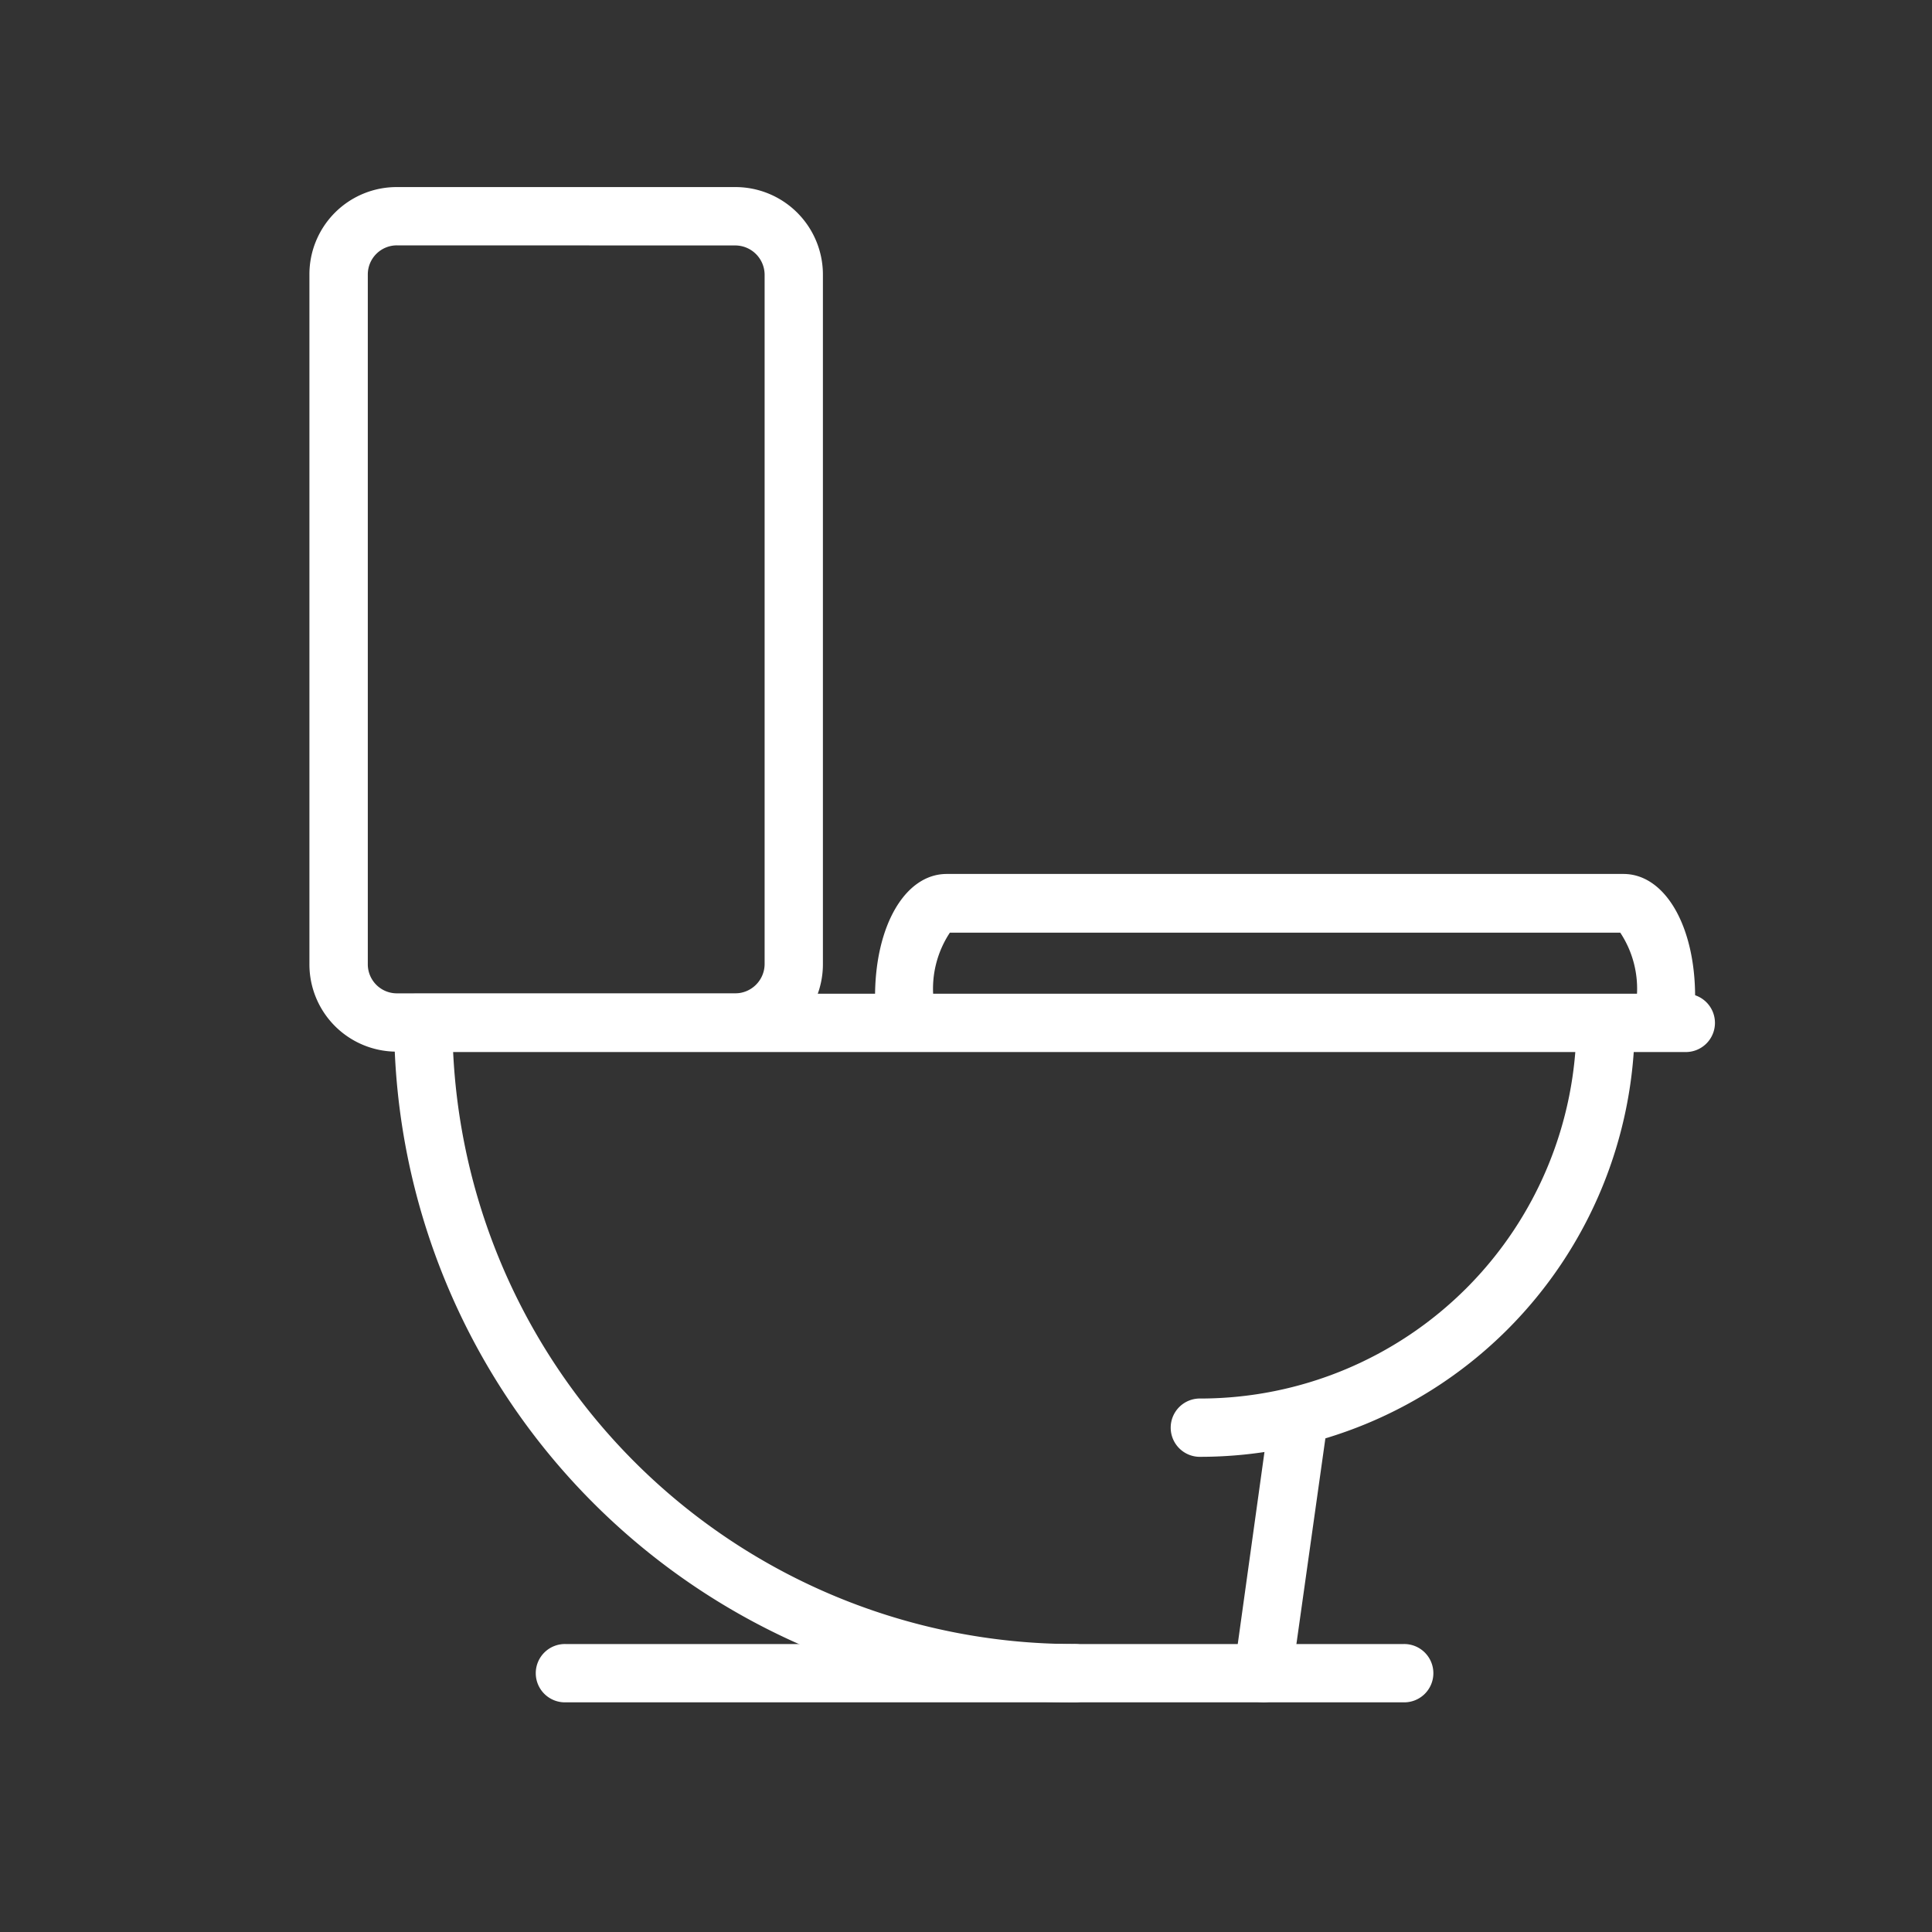
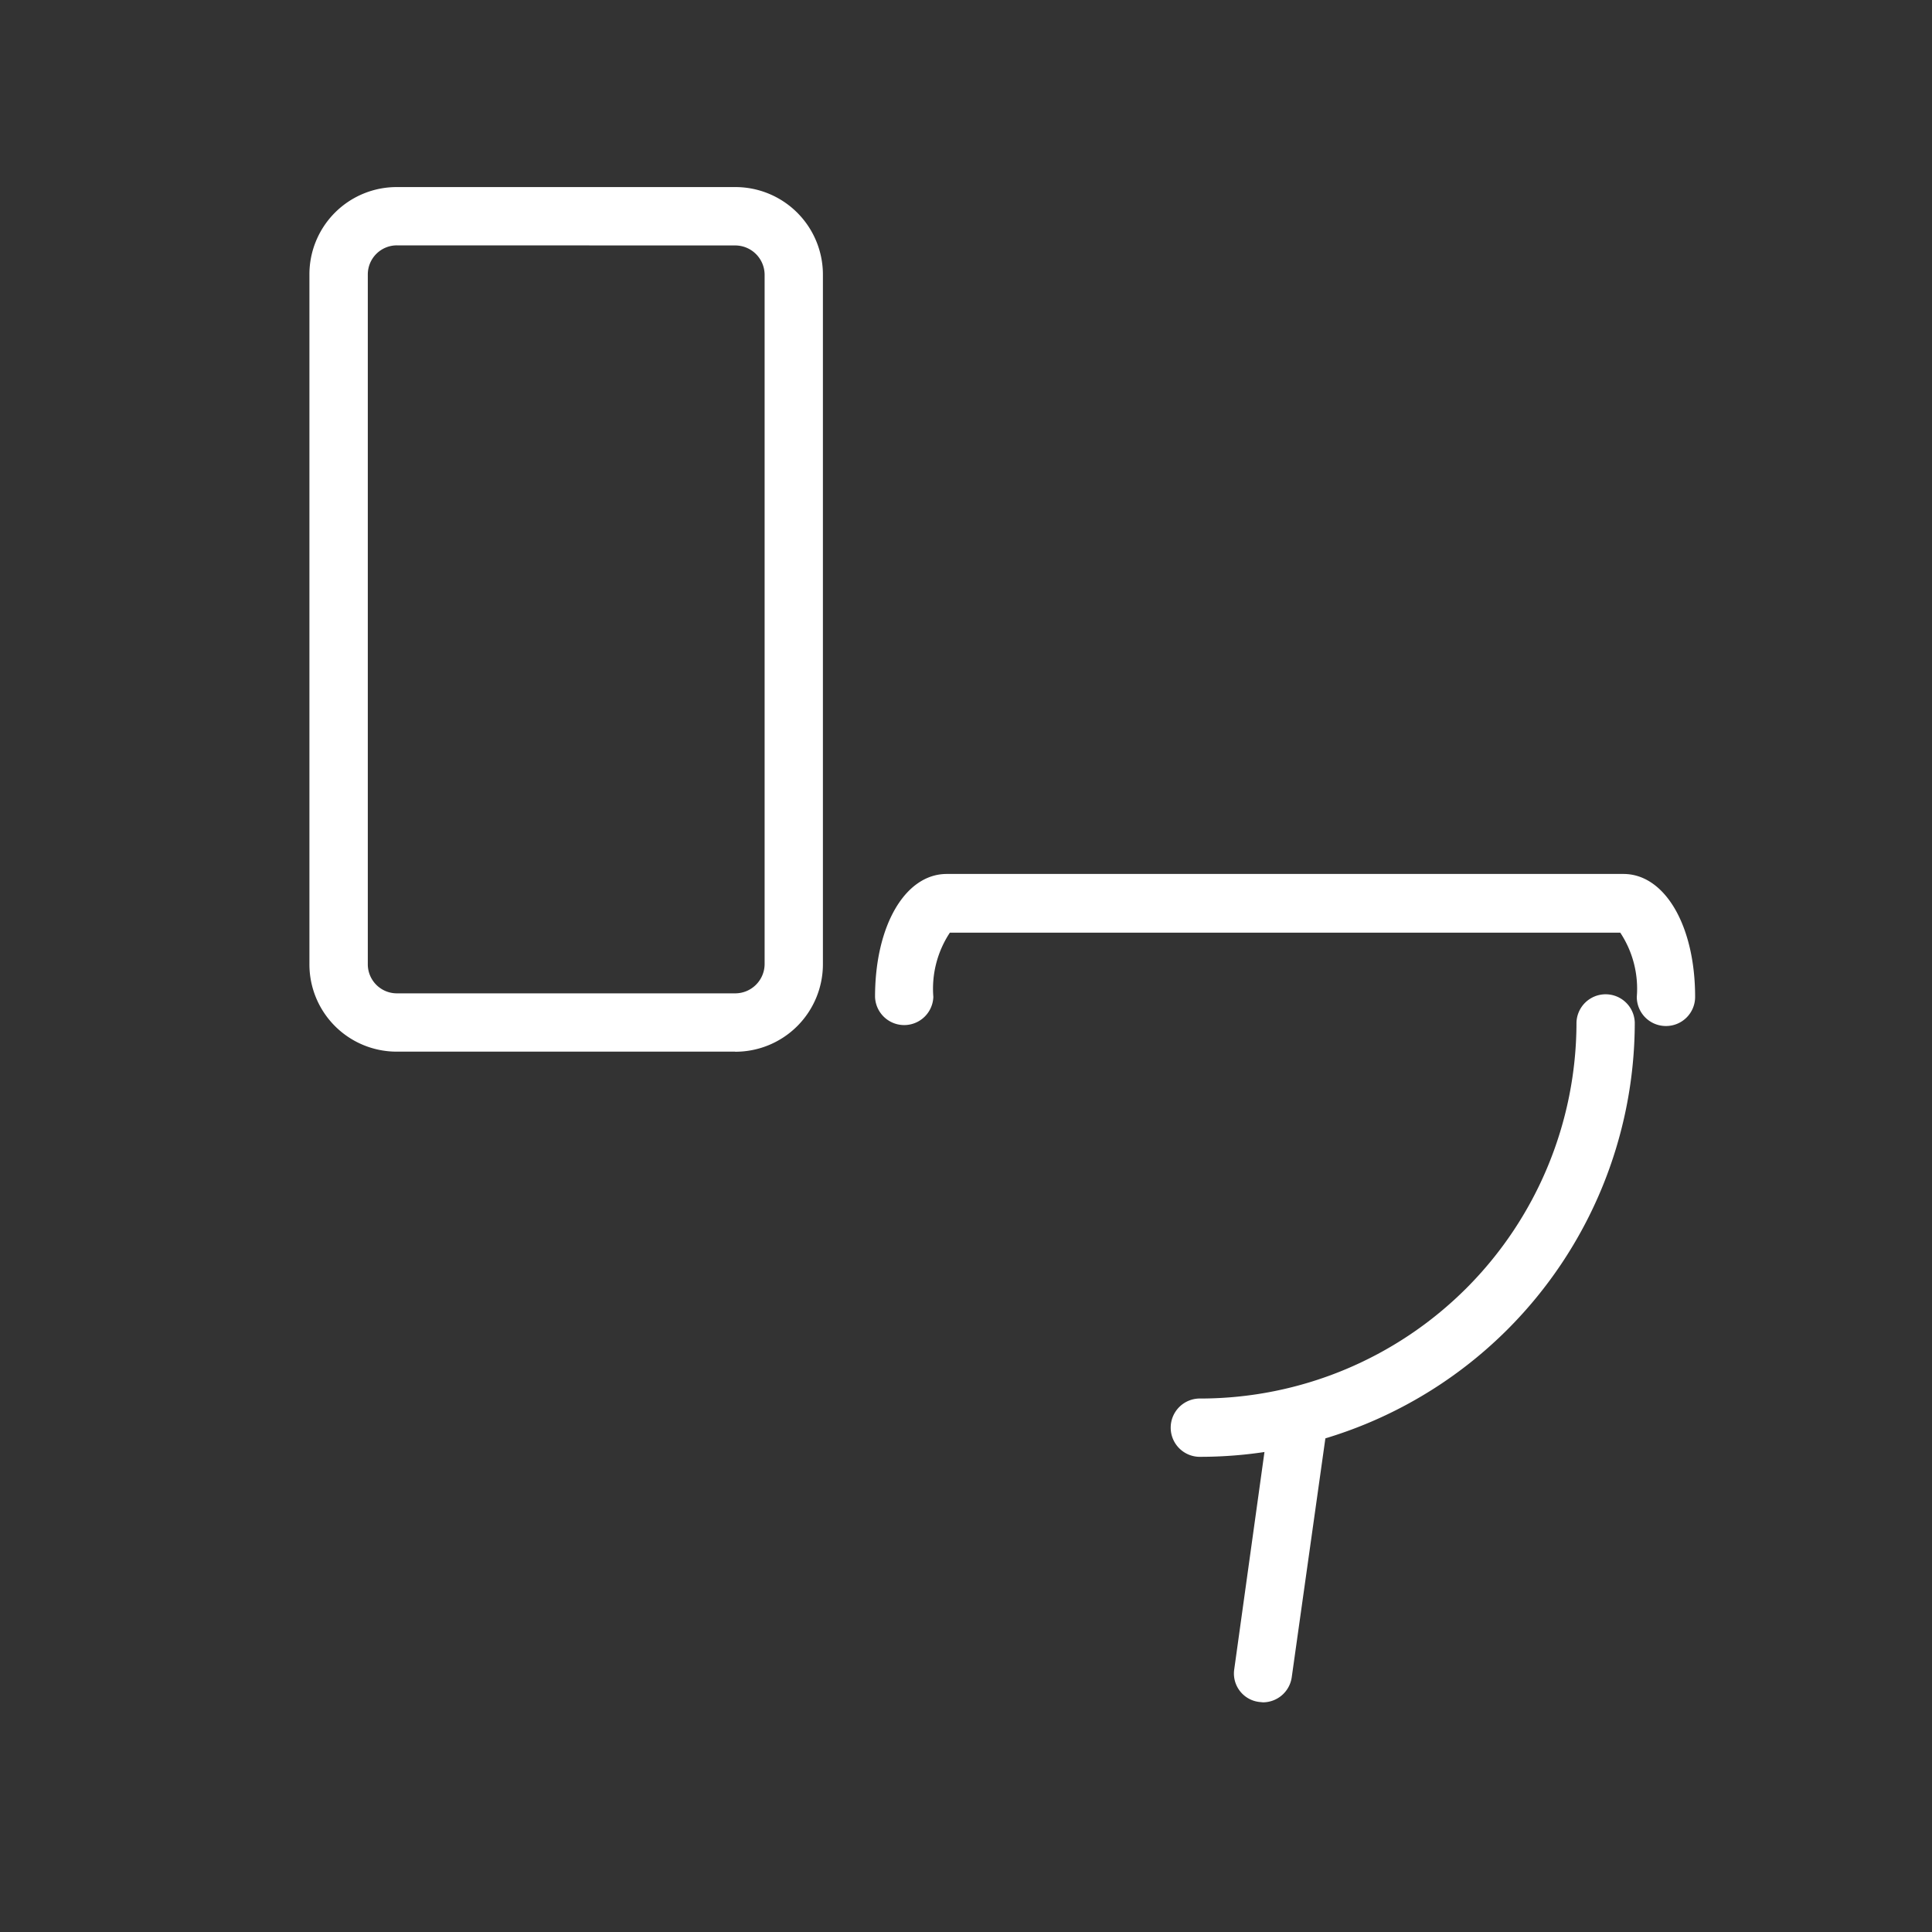
<svg xmlns="http://www.w3.org/2000/svg" width="64" height="64" viewBox="0 0 64 64">
  <rect x="0" y="0" width="64" height="64" fill="#333333" stroke="none" />
  <defs>
    <clipPath id="clip-path">
      <rect id="Rectángulo_474" data-name="Rectángulo 474" width="64" height="64" transform="translate(796 960)" fill="none" stroke="#707070" stroke-width="1" />
    </clipPath>
  </defs>
  <g id="Sanitarios" transform="translate(-796 -960)" clip-path="url(#clip-path)">
    <g id="Grupo_596" data-name="Grupo 596" transform="translate(806.25 966.197)">
      <path id="Trazado_606" data-name="Trazado 606" d="M14.1,28.64H2.9a2.89,2.89,0,0,1-2.9-2.9V2.9A2.89,2.89,0,0,1,2.9,0H14.1a2.9,2.9,0,0,1,2.91,2.9V25.743a2.9,2.9,0,0,1-2.91,2.9M2.9,1.931a.963.963,0,0,0-.966.966V25.743a.963.963,0,0,0,.966.966H14.1a.975.975,0,0,0,.979-.966V2.9a.975.975,0,0,0-.979-.966Z" fill="#fff" />
-       <path id="Trazado_607" data-name="Trazado 607" d="M43.178,3.979H1.164a.966.966,0,1,1,0-1.931H43.178a.966.966,0,1,1,0,1.931" transform="translate(2.385 24.674)" fill="#fff" />
-       <path id="Trazado_608" data-name="Trazado 608" d="M22.723,25.521A22.536,22.536,0,0,1,.215,3.014a.966.966,0,0,1,1.931,0A20.6,20.6,0,0,0,22.723,23.59a.966.966,0,1,1,0,1.931" transform="translate(2.591 24.674)" fill="#fff" />
      <path id="Trazado_609" data-name="Trazado 609" d="M3.155,17.4a.966.966,0,1,1,0-1.931A12.465,12.465,0,0,0,15.6,3.013a.966.966,0,0,1,1.931,0A14.4,14.4,0,0,1,3.155,17.4" transform="translate(26.373 24.662)" fill="#fff" />
-       <path id="Trazado_610" data-name="Trazado 610" d="M29.282,5.63H1.543a.966.966,0,1,1,0-1.931h27.74a.966.966,0,1,1,0,1.931" transform="translate(6.952 44.565)" fill="#fff" />
      <path id="Trazado_611" data-name="Trazado 611" d="M3.31,13.507l-.13-.013a.949.949,0,0,1-.822-1.083L3.545,3.878a.969.969,0,0,1,1.918.274l-1.2,8.52a.967.967,0,0,1-.952.835" transform="translate(28.278 36.688)" fill="#fff" />
      <path id="Trazado_612" data-name="Trazado 612" d="M27.636,6.78a.963.963,0,0,1-.966-.966,3.366,3.366,0,0,0-.548-2.127H3.915a3.366,3.366,0,0,0-.548,2.127.966.966,0,0,1-1.931,0c0-2.362,1-4.071,2.375-4.071H26.227c1.37,0,2.375,1.709,2.375,4.071a.963.963,0,0,1-.966.966" transform="translate(17.301 21.011)" fill="#fff" />
    </g>
  </g>
</svg>